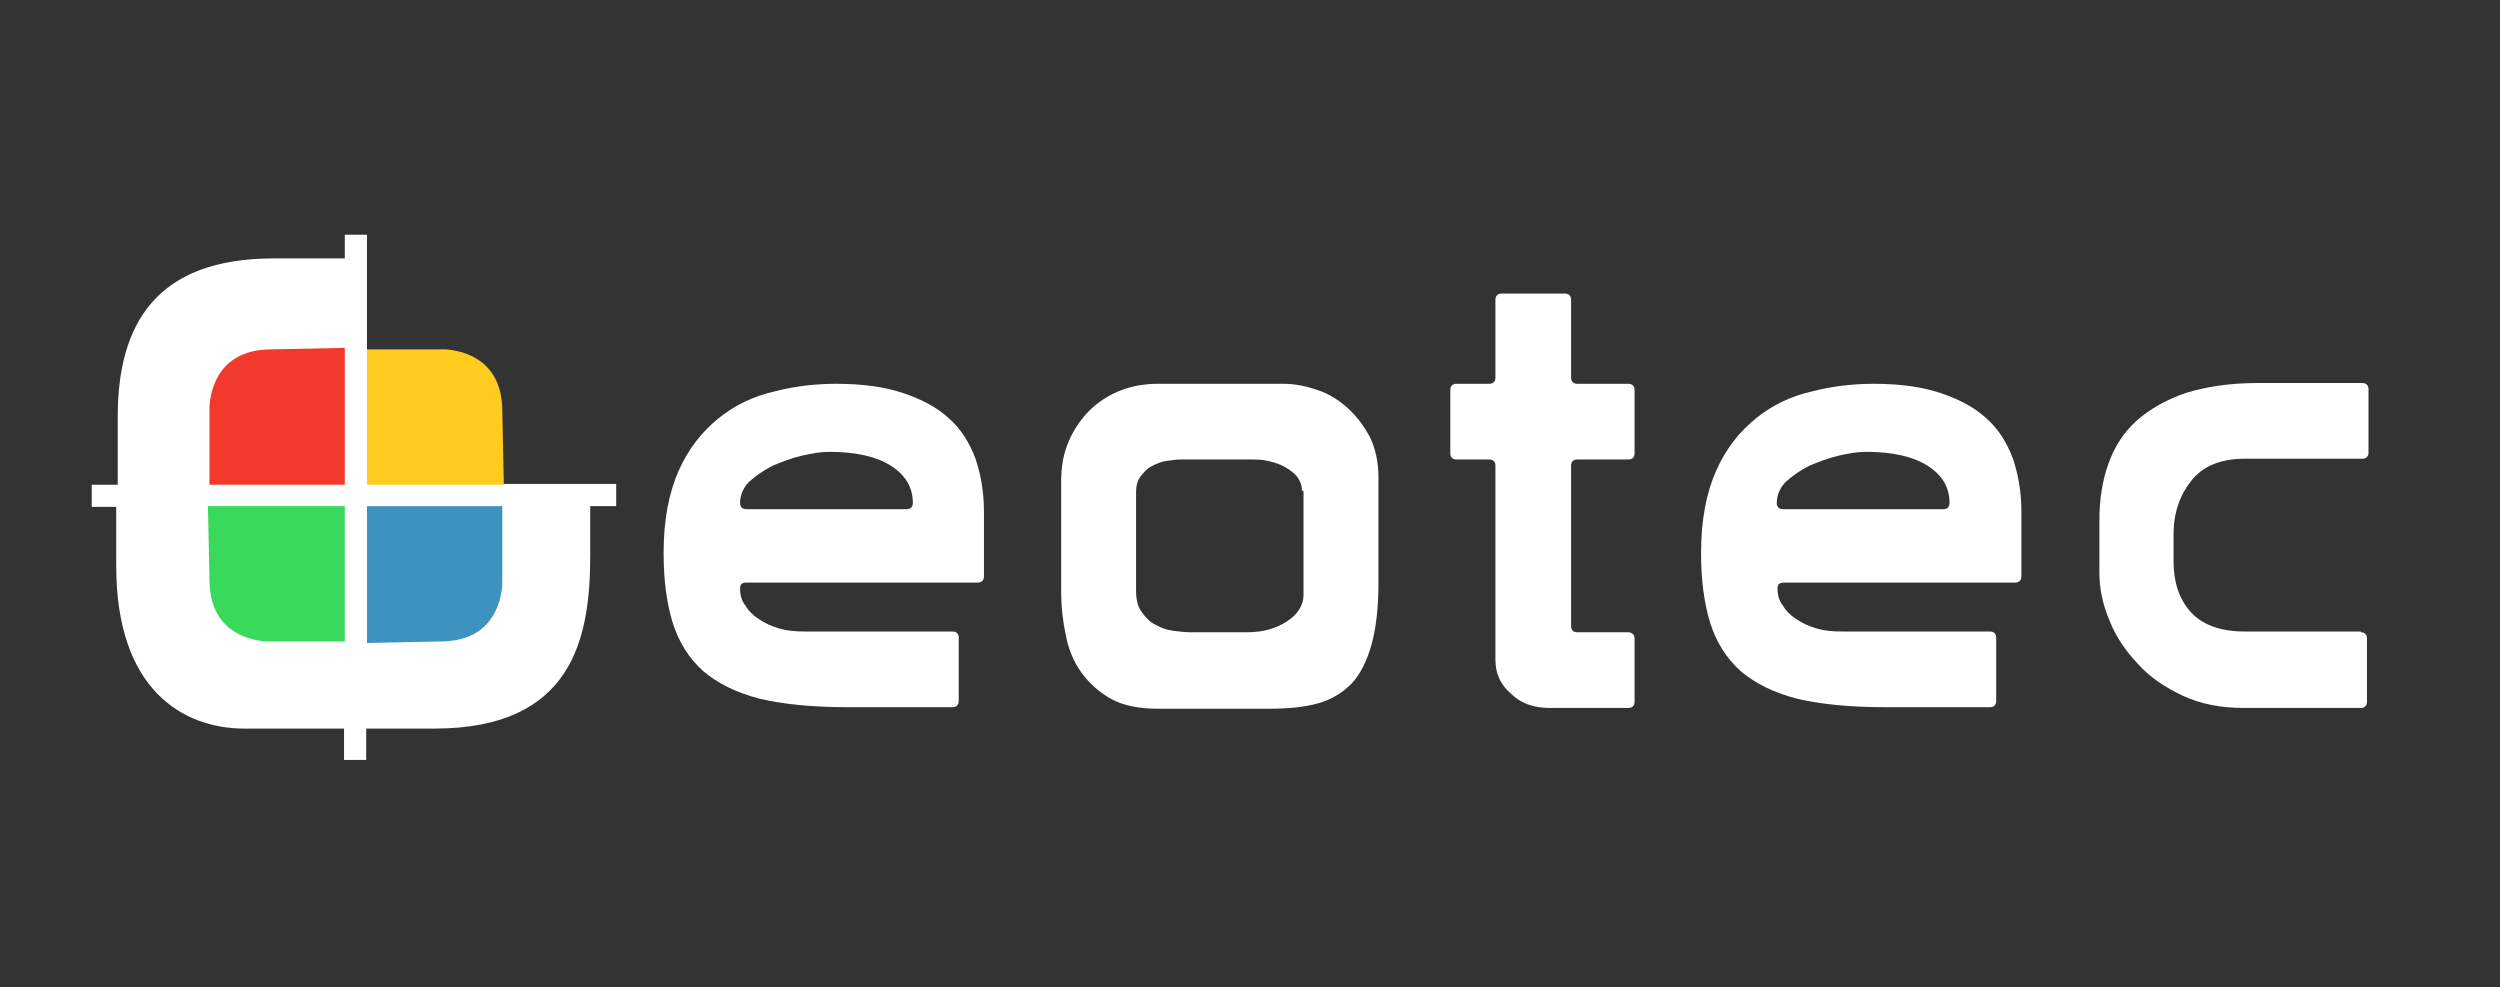
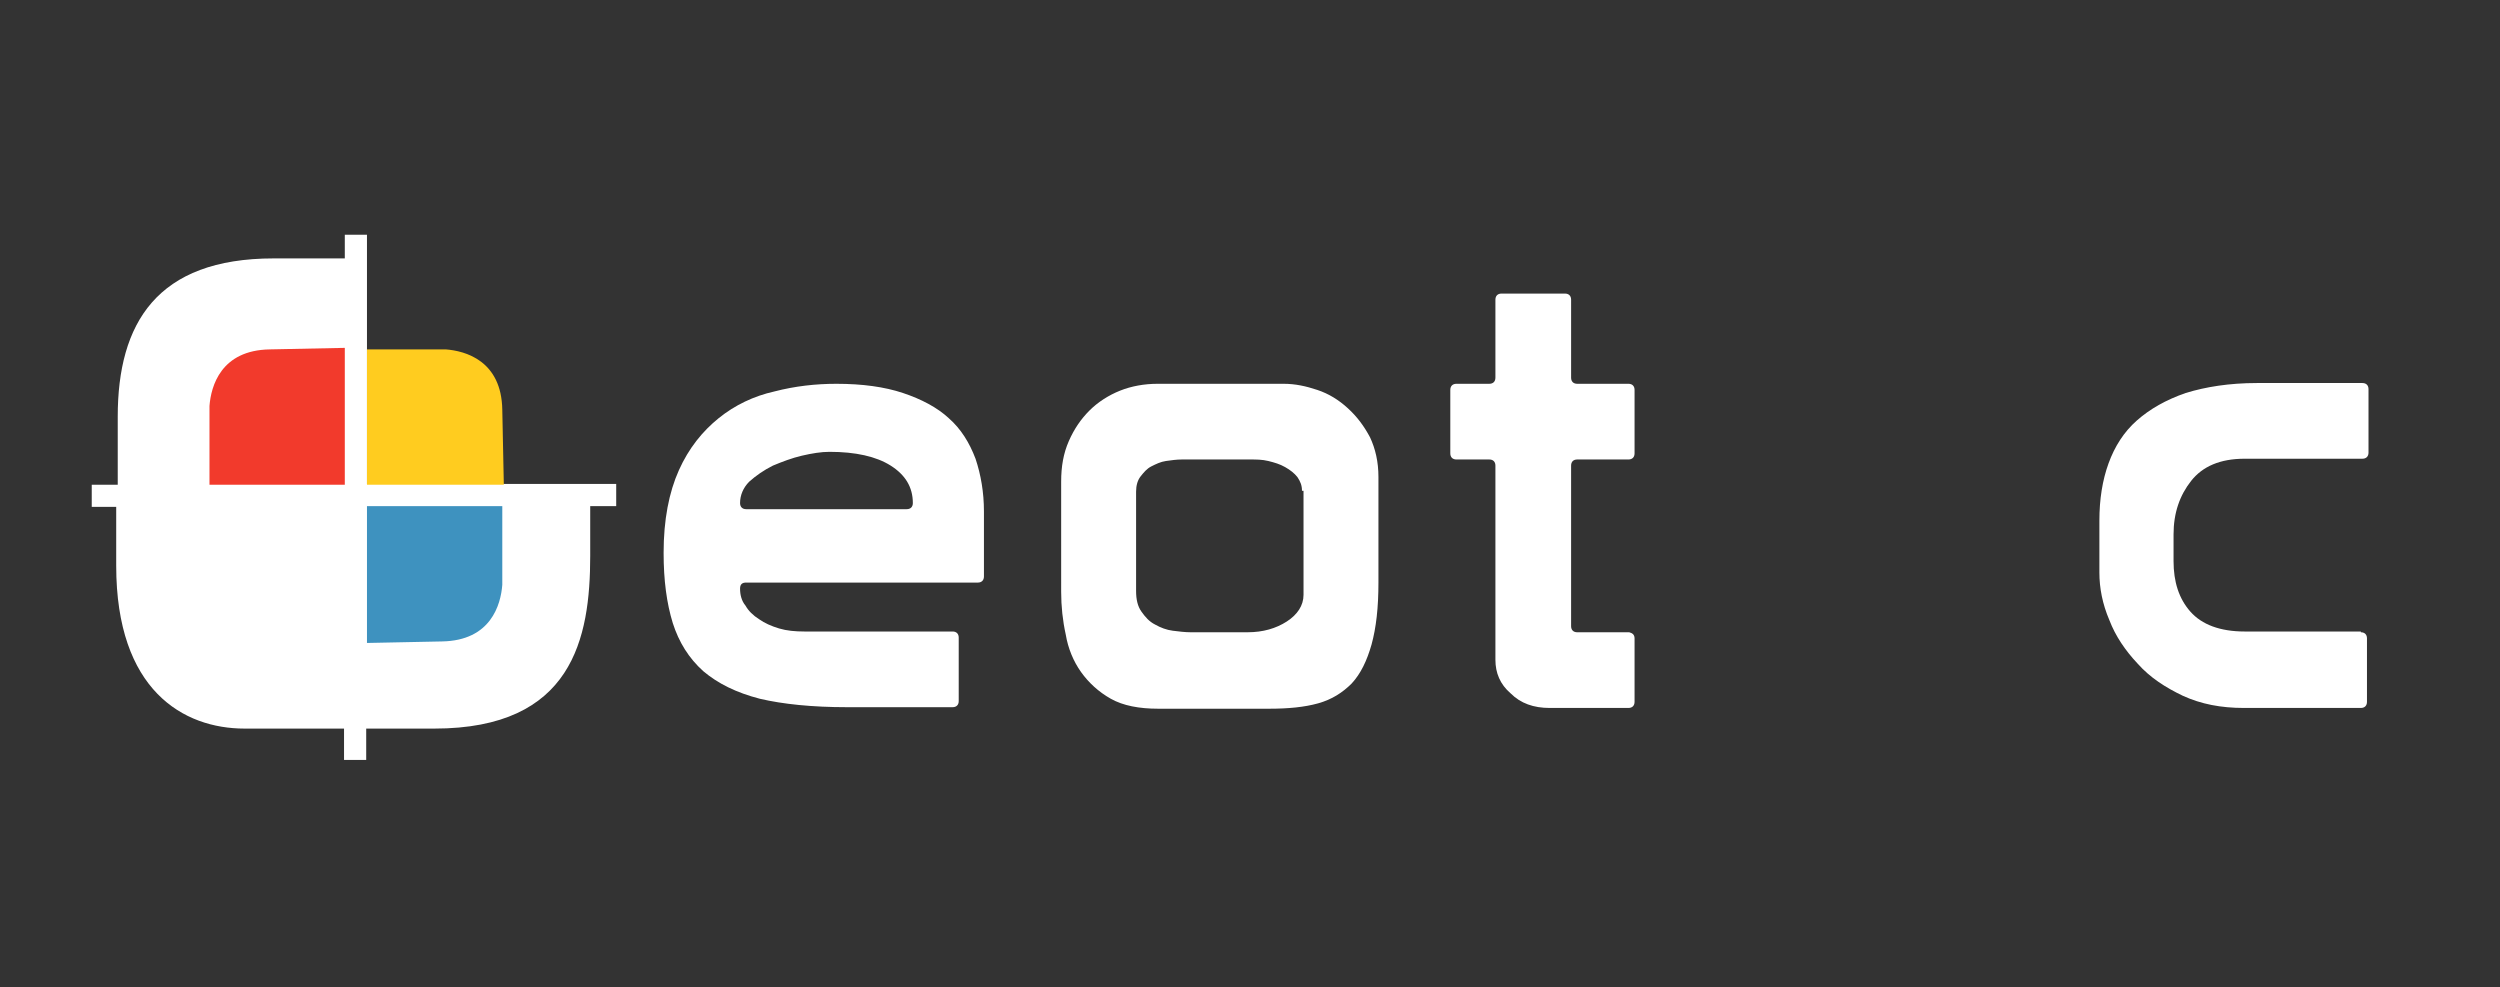
<svg xmlns="http://www.w3.org/2000/svg" version="1.1" x="0px" y="0px" viewBox="0 0 327 129.1" style="enable-background:new 0 0 327 129.1;" xml:space="preserve">
  <rect x="0" y="0" width="327" height="129.1" fill="#333333" stroke="none" />
  <style type="text/css"> .st0{display:none;} .st1{display:none;enable-background:new ;} .st2{display:inline;} .st3{fill-rule:evenodd;clip-rule:evenodd;fill:#3E92BF;} .st4{fill:#FFFFFF;} .st5{fill-rule:evenodd;clip-rule:evenodd;fill:#F23A2C;} .st6{fill-rule:evenodd;clip-rule:evenodd;fill:#39D95C;} .st7{fill-rule:evenodd;clip-rule:evenodd;fill:#43453C;} .st8{fill:#3E92BF;} .st9{fill:#39D95C;} .st10{fill:#F23A2C;} .st11{fill:#FFCC1F;} </style>
  <g id="Rectangle_3_copy_10_xA0_Image_1_" class="st0">
    <image style="display:inline;overflow:visible;" width="77" height="76" id="Rectangle_3_copy_10_xA0_Image" transform="matrix(0.24 0 0 0.24 47.52 45.36)"> </image>
  </g>
  <g id="Rectangle_3_copy_5_1_" class="st1">
    <g id="Rectangle_3_copy_5" class="st2">
      <g>
        <rect x="46.8" y="64.8" class="st3" width="24.7" height="21.4" />
      </g>
    </g>
  </g>
  <g id="eotec">
    <g>
      <g>
        <path class="st4" d="M96.8,77c0,0.8,0.2,1.6,0.7,2.2c0.4,0.7,1,1.3,1.8,1.8c0.7,0.5,1.6,0.9,2.6,1.2c1,0.3,2.1,0.4,3.3,0.4h19.4 c0.5,0,0.8,0.3,0.8,0.8v8.3c0,0.5-0.3,0.8-0.8,0.8h-13.8c-4.6,0-8.4-0.4-11.4-1.1c-3.1-0.8-5.5-2-7.4-3.6c-1.9-1.7-3.2-3.8-4-6.3 c-0.8-2.6-1.2-5.6-1.2-9.2c0-4.3,0.7-7.9,2-10.8c1.3-2.9,3.1-5.1,5.2-6.8c2.1-1.7,4.6-2.9,7.3-3.5c2.7-0.7,5.4-1,8.1-1 c3.4,0,6.3,0.4,8.7,1.2c2.4,0.8,4.5,1.9,6,3.3c1.6,1.4,2.7,3.2,3.5,5.3c0.7,2.1,1.1,4.4,1.1,6.9v8.5c0,0.5-0.3,0.8-0.8,0.8H97.6 C97.1,76.2,96.8,76.4,96.8,77z M118.6,66.6c0.5,0,0.8-0.3,0.8-0.8c0-2.1-1-3.7-2.9-4.9c-1.9-1.2-4.6-1.8-8-1.8 c-1.1,0-2.3,0.2-3.6,0.5c-1.3,0.3-2.6,0.8-3.8,1.3c-1.2,0.6-2.2,1.3-3.1,2.1c-0.8,0.8-1.2,1.8-1.2,2.8c0,0.5,0.3,0.8,0.8,0.8 H118.6z" />
        <path class="st4" d="M180.3,76.2c0,3.3-0.3,5.9-0.9,8.1c-0.6,2.1-1.4,3.8-2.6,5.1c-1.2,1.2-2.6,2.1-4.4,2.6 c-1.8,0.5-3.9,0.7-6.4,0.7h-14.5c-2.5,0-4.6-0.4-6.2-1.3c-1.6-0.9-2.9-2.1-3.9-3.5c-1-1.4-1.7-3.1-2-4.9 c-0.4-1.8-0.6-3.7-0.6-5.6V63c0-2,0.3-3.7,1-5.3c0.7-1.6,1.6-2.9,2.7-4c1.1-1.1,2.5-2,4-2.6c1.5-0.6,3.2-0.9,4.9-0.9h16.5 c1.5,0,2.9,0.3,4.4,0.8c1.5,0.5,2.8,1.3,4,2.4c1.2,1.1,2.1,2.3,2.9,3.8c0.7,1.5,1.1,3.2,1.1,5.2V76.2z M170.3,64.2 c0-0.7-0.2-1.2-0.6-1.8c-0.4-0.5-0.9-0.9-1.6-1.3c-0.7-0.4-1.4-0.6-2.2-0.8c-0.8-0.2-1.6-0.2-2.4-0.2h-8.9 c-0.7,0-1.4,0.1-2.1,0.2c-0.7,0.1-1.3,0.4-1.9,0.7c-0.6,0.3-1,0.8-1.4,1.3c-0.4,0.5-0.6,1.2-0.6,2v13c0,1.1,0.2,2,0.7,2.7 c0.5,0.7,1,1.3,1.8,1.7c0.7,0.4,1.5,0.7,2.3,0.8c0.8,0.1,1.6,0.2,2.3,0.2h7.5c2,0,3.7-0.5,5.1-1.4c1.4-0.9,2.2-2.1,2.2-3.5v-6.5 V64.2z" />
        <path class="st4" d="M205.5,81.9c0,0.5,0.3,0.8,0.8,0.8h6.8c0.4,0.1,0.7,0.3,0.7,0.8v8.3c0,0.5-0.3,0.8-0.8,0.8h-10.3 c-2.1,0-3.8-0.6-5.1-1.9c-1.4-1.2-2-2.7-2-4.4V60.9c0-0.5-0.3-0.8-0.8-0.8h-4.3c-0.5,0-0.8-0.3-0.8-0.8V51c0-0.5,0.3-0.8,0.8-0.8 h4.3c0.5,0,0.8-0.3,0.8-0.8V39.2c0-0.5,0.3-0.8,0.8-0.8h8.3c0.5,0,0.8,0.3,0.8,0.8v10.2c0,0.5,0.3,0.8,0.8,0.8h6.7 c0.5,0,0.8,0.3,0.8,0.8v8.3c0,0.5-0.3,0.8-0.8,0.8h-6.7c-0.5,0-0.8,0.3-0.8,0.8V81.9z" />
-         <path class="st4" d="M232.5,77c0,0.8,0.2,1.6,0.7,2.2c0.4,0.7,1,1.3,1.8,1.8c0.7,0.5,1.6,0.9,2.6,1.2c1,0.3,2.1,0.4,3.3,0.4h19.4 c0.5,0,0.8,0.3,0.8,0.8v8.3c0,0.5-0.3,0.8-0.8,0.8h-13.8c-4.6,0-8.4-0.4-11.4-1.1c-3.1-0.8-5.5-2-7.4-3.6c-1.9-1.7-3.2-3.8-4-6.3 c-0.8-2.6-1.2-5.6-1.2-9.2c0-4.3,0.7-7.9,2-10.8c1.3-2.9,3.1-5.1,5.2-6.8c2.1-1.7,4.6-2.9,7.3-3.5c2.7-0.7,5.4-1,8.1-1 c3.4,0,6.3,0.4,8.7,1.2c2.4,0.8,4.5,1.9,6,3.3c1.6,1.4,2.7,3.2,3.5,5.3c0.7,2.1,1.1,4.4,1.1,6.9v8.5c0,0.5-0.3,0.8-0.8,0.8h-30.1 C232.7,76.2,232.5,76.4,232.5,77z M254.2,66.6c0.5,0,0.8-0.3,0.8-0.8c0-2.1-1-3.7-2.9-4.9c-1.9-1.2-4.6-1.8-8-1.8 c-1.1,0-2.3,0.2-3.6,0.5c-1.3,0.3-2.6,0.8-3.8,1.3c-1.2,0.6-2.2,1.3-3.1,2.1c-0.8,0.8-1.2,1.8-1.2,2.8c0,0.5,0.3,0.8,0.8,0.8 H254.2z" />
        <path class="st4" d="M308.8,82.7c0.5,0,0.8,0.3,0.8,0.8v8.3c0,0.5-0.3,0.8-0.8,0.8h-15.3c-3,0-5.6-0.5-8-1.6 c-2.3-1.1-4.3-2.4-5.9-4.2c-1.6-1.7-2.9-3.6-3.7-5.7c-0.9-2.1-1.3-4.2-1.3-6.2v-6.8c0-2.8,0.4-5.3,1.2-7.5c0.8-2.2,2-4.1,3.7-5.6 c1.7-1.5,3.8-2.7,6.4-3.6c2.6-0.8,5.7-1.3,9.3-1.3h13.8c0.5,0,0.8,0.3,0.8,0.8v8.3c0,0.5-0.3,0.8-0.8,0.8h-15.4 c-3.2,0-5.5,1-7,2.9c-1.5,1.9-2.3,4.2-2.3,7v3.5c0,2.7,0.7,4.9,2.2,6.6c1.5,1.7,3.9,2.6,7.1,2.6H308.8z" />
      </g>
    </g>
  </g>
  <g id="Rectangle_3_copy_6_1_" class="st1">
    <g id="Rectangle_3_copy_6" class="st2">
      <g>
        <rect x="22.1" y="41.5" class="st5" width="24.7" height="23.5" />
      </g>
    </g>
  </g>
  <g id="Rectangle_3_copy_7_1_" class="st1">
    <g id="Rectangle_3_copy_7" class="st2">
      <g>
-         <rect x="22.1" y="64.8" class="st6" width="24.7" height="21.4" />
-       </g>
+         </g>
    </g>
  </g>
  <g id="Layer_4_copy_2_xA0_Image_1_" class="st0">
    <image style="display:inline;overflow:visible;" width="258" height="256" id="Layer_4_copy_2_xA0_Image" transform="matrix(0.24 0 0 0.24 15.36 33.84)"> </image>
  </g>
  <g id="Rectangle_4_copy_2_1_" class="st1">
    <g id="Rectangle_4_copy_2" class="st2">
      <g>
-         <rect x="45.1" y="30.7" class="st7" width="2.9" height="68.6" />
-       </g>
+         </g>
    </g>
  </g>
  <g id="Rectangle_4_copy_3_1_" class="st1">
    <g id="Rectangle_4_copy_3" class="st2">
      <g>
        <rect x="12" y="63.4" class="st7" width="68.6" height="2.9" />
      </g>
    </g>
  </g>
  <g id="Layer_13">
    <path class="st4" d="M45.1,33.8v-3.1H48v32.6h32.6v2.9h-3.4c0,0,0,4.2,0,6.5c0,10.8-2.3,22.6-20.4,22.6c-1.1,0-8.9,0-8.9,0v4.1 h-2.9v-4.1h-13c-8,0-16.8-5-16.8-21.3c0-0.2,0-7.7,0-7.7H12v-2.9l3.4,0v-8.9c0-12.2,5.1-20.7,20.4-20.7 C36.1,33.8,45.1,33.8,45.1,33.8z" />
  </g>
  <g id="Layer_9">
    <path class="st8" d="M48,66.2h17.7v10.3c-0.2,2.6-1.5,7.3-7.9,7.4c0,0-9.8,0.2-9.8,0.2V66.2z" />
  </g>
  <g id="Layer_10">
-     <path class="st9" d="M45.1,66.2v17.7H34.8c-2.6-0.2-7.3-1.5-7.4-7.9c0,0-0.2-9.8-0.2-9.8H45.1z" />
-   </g>
+     </g>
  <g id="Layer_10_copy">
    <path class="st10" d="M45.1,63.4H27.4V53.1c0.2-2.6,1.5-7.3,7.9-7.4c0,0,9.8-0.2,9.8-0.2V63.4z" />
  </g>
  <g id="Layer_10_copy_2">
    <path class="st11" d="M48,63.4V45.7h10.3c2.6,0.2,7.3,1.5,7.4,7.9c0,0,0.2,9.8,0.2,9.8L48,63.4z" />
  </g>
</svg>